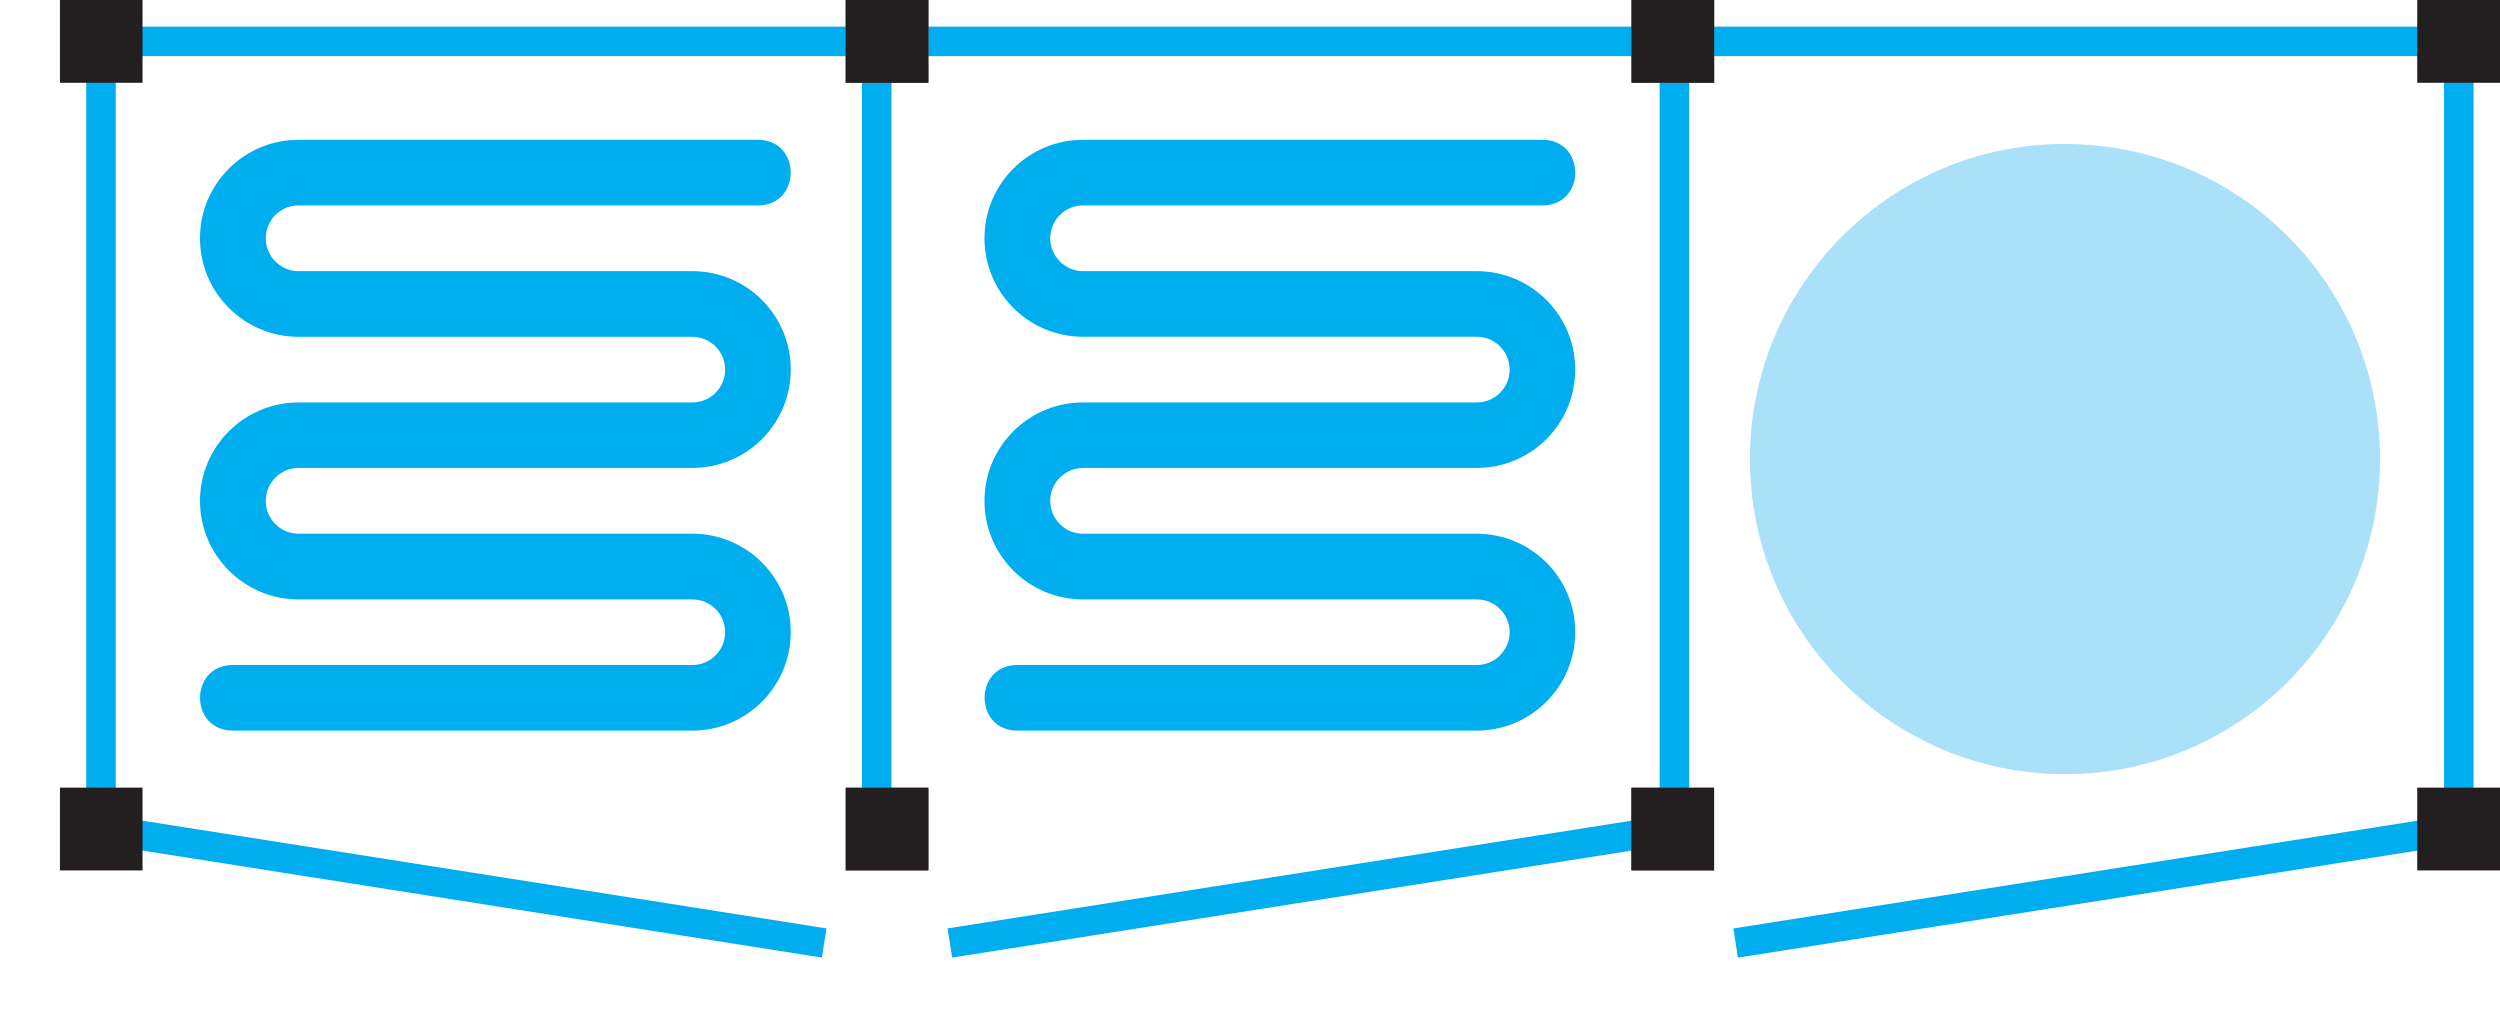
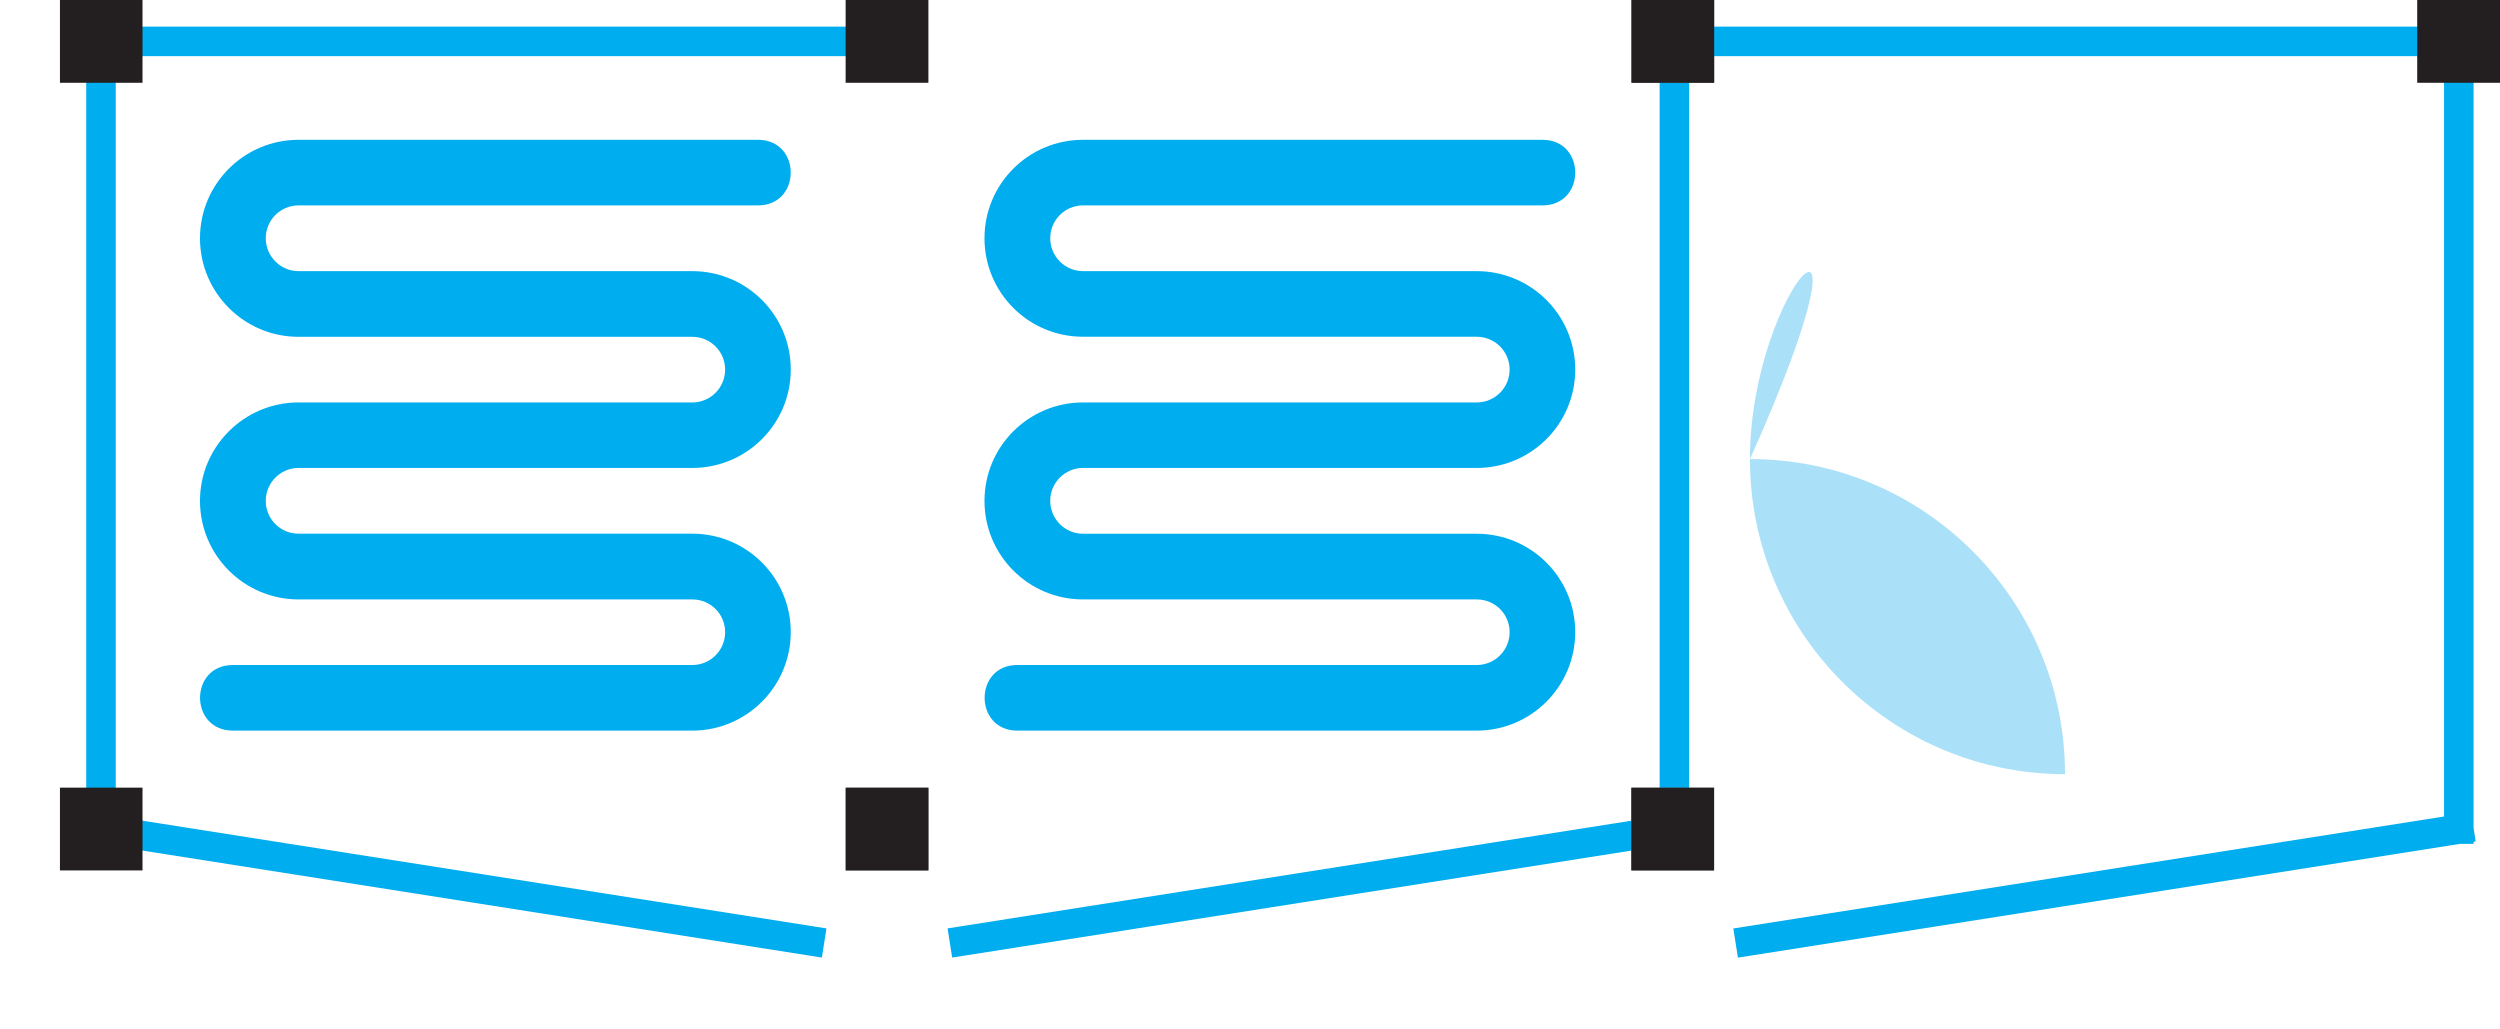
<svg xmlns="http://www.w3.org/2000/svg" xmlns:xlink="http://www.w3.org/1999/xlink" version="1.1" id="Layer_1" x="0px" y="0px" width="72.904px" height="30px" viewBox="0 0 72.904 30" enable-background="new 0 0 72.904 30" xml:space="preserve">
  <g>
-     <line fill="none" stroke="#00ADEE" stroke-width="0.861" stroke-linecap="square" stroke-miterlimit="3.864" x1="25.566" y1="24.542" x2="25.566" y2="1.575" />
    <path fill="none" stroke="#00ADEE" stroke-width="0.861" stroke-linecap="square" stroke-miterlimit="3.864" d="M28.125,27.432   l20.66-3.254 M48.828,1.396v22.97" />
    <g>
      <defs>
        <rect id="SVGID_129_" width="72.9" height="30" />
      </defs>
      <clipPath id="SVGID_2_">
        <use xlink:href="#SVGID_129_" overflow="visible" />
      </clipPath>
-       <line clip-path="url(#SVGID_2_)" fill="none" stroke="#00ADEE" stroke-width="0.861" stroke-linecap="square" stroke-miterlimit="3.864" x1="25.82" y1="1.207" x2="48.789" y2="1.207" />
    </g>
-     <rect x="24.662" fill="#6D6E70" width="2.412" height="2.414" />
    <rect x="47.576" fill="#6D6E70" width="2.412" height="2.414" />
    <rect x="47.576" y="22.971" fill="#6D6E70" width="2.412" height="2.412" />
    <rect x="24.662" y="22.971" fill="#6D6E70" width="2.412" height="2.412" />
    <g>
      <defs>
        <rect id="SVGID_131_" width="72.9" height="30" />
      </defs>
      <clipPath id="SVGID_4_">
        <use xlink:href="#SVGID_131_" overflow="visible" />
      </clipPath>
      <path clip-path="url(#SVGID_4_)" fill="none" stroke="#00ADEE" stroke-width="0.861" stroke-linecap="square" stroke-miterlimit="3.864" d="    M2.945,1.207v22.972 M2.945,24.178l20.664,3.254" />
      <line clip-path="url(#SVGID_4_)" fill="none" stroke="#00ADEE" stroke-width="0.861" stroke-linecap="square" stroke-miterlimit="3.864" x1="2.945" y1="1.207" x2="25.914" y2="1.207" />
    </g>
    <rect x="24.66" fill="#231F20" width="2.414" height="2.414" />
    <rect x="1.748" fill="#231F20" width="2.408" height="2.414" />
    <rect x="1.748" y="22.969" fill="#231F20" width="2.408" height="2.414" />
    <rect x="24.662" y="22.971" fill="#231F20" width="2.412" height="2.412" />
    <g>
      <defs>
        <rect id="SVGID_133_" width="72.9" height="30" />
      </defs>
      <clipPath id="SVGID_6_">
        <use xlink:href="#SVGID_133_" overflow="visible" />
      </clipPath>
      <path clip-path="url(#SVGID_6_)" fill="none" stroke="#00ADEE" stroke-width="0.861" stroke-linecap="square" stroke-miterlimit="3.864" d="    M71.703,24.178V1.207 M51.039,27.434l20.664-3.256" />
      <line clip-path="url(#SVGID_6_)" fill="none" stroke="#00ADEE" stroke-width="0.861" stroke-linecap="square" stroke-miterlimit="3.864" x1="48.732" y1="1.207" x2="71.703" y2="1.207" />
    </g>
    <rect x="47.576" fill="#231F20" width="2.412" height="2.414" />
    <rect x="70.49" fill="#231F20" width="2.414" height="2.414" />
-     <rect x="70.49" y="22.969" fill="#231F20" width="2.414" height="2.414" />
    <rect x="47.572" y="22.971" fill="#231F20" width="2.412" height="2.412" />
    <g>
      <defs>
        <rect id="SVGID_135_" width="72.9" height="30" />
      </defs>
      <clipPath id="SVGID_8_">
        <use xlink:href="#SVGID_135_" overflow="visible" />
      </clipPath>
      <path clip-path="url(#SVGID_8_)" fill="#00ADEE" d="M6.793,21.306h13.396c1.584,0,2.871-1.288,2.871-2.873    c0-1.586-1.287-2.87-2.871-2.87H8.705c-0.527,0-0.955-0.425-0.955-0.959c0-0.524,0.428-0.958,0.955-0.958h11.484    c1.584,0,2.871-1.282,2.871-2.869c0-1.588-1.287-2.87-2.871-2.87H8.705c-0.527,0-0.955-0.434-0.955-0.959    c0-0.53,0.428-0.958,0.955-0.958h13.398c1.275,0,1.275-1.913,0-1.913H8.705c-1.584,0-2.873,1.284-2.873,2.871    c0,1.588,1.289,2.874,2.873,2.874h11.484c0.529,0,0.957,0.427,0.957,0.956s-0.428,0.958-0.957,0.958H8.705    c-1.584,0-2.873,1.286-2.873,2.869c0,1.59,1.289,2.875,2.873,2.875h11.484c0.529,0,0.957,0.423,0.957,0.955    c0,0.53-0.428,0.958-0.957,0.958H6.793C5.514,19.391,5.514,21.306,6.793,21.306" />
      <path clip-path="url(#SVGID_8_)" fill="#00ADEE" d="M29.668,21.306h13.395c1.588,0,2.873-1.288,2.873-2.873    c0-1.586-1.285-2.868-2.873-2.868h-11.48c-0.529,0-0.957-0.431-0.957-0.961c0-0.526,0.428-0.958,0.957-0.958h11.48    c1.588,0,2.873-1.282,2.873-2.869c0-1.588-1.285-2.87-2.873-2.87h-11.48c-0.529,0-0.957-0.434-0.957-0.959    c0-0.53,0.428-0.958,0.957-0.958h13.396c1.277,0,1.277-1.913,0-1.913H31.582c-1.586,0-2.873,1.284-2.873,2.871    c0,1.588,1.287,2.872,2.873,2.872h11.48c0.533,0,0.961,0.429,0.961,0.958c0,0.53-0.428,0.958-0.961,0.958h-11.48    c-1.586,0-2.873,1.286-2.873,2.869c0,1.59,1.287,2.875,2.873,2.875h11.48c0.533,0,0.961,0.423,0.961,0.955    c0,0.53-0.428,0.958-0.961,0.958H29.668C28.395,19.391,28.395,21.306,29.668,21.306" />
-       <path clip-path="url(#SVGID_8_)" fill="#ABE0F9" d="M51.031,13.387c0,5.072,4.113,9.189,9.188,9.189    c5.076,0,9.186-4.117,9.186-9.189c0-5.074-4.109-9.189-9.186-9.189C55.145,4.198,51.031,8.312,51.031,13.387" />
+       <path clip-path="url(#SVGID_8_)" fill="#ABE0F9" d="M51.031,13.387c0,5.072,4.113,9.189,9.188,9.189    c0-5.074-4.109-9.189-9.186-9.189C55.145,4.198,51.031,8.312,51.031,13.387" />
    </g>
  </g>
</svg>